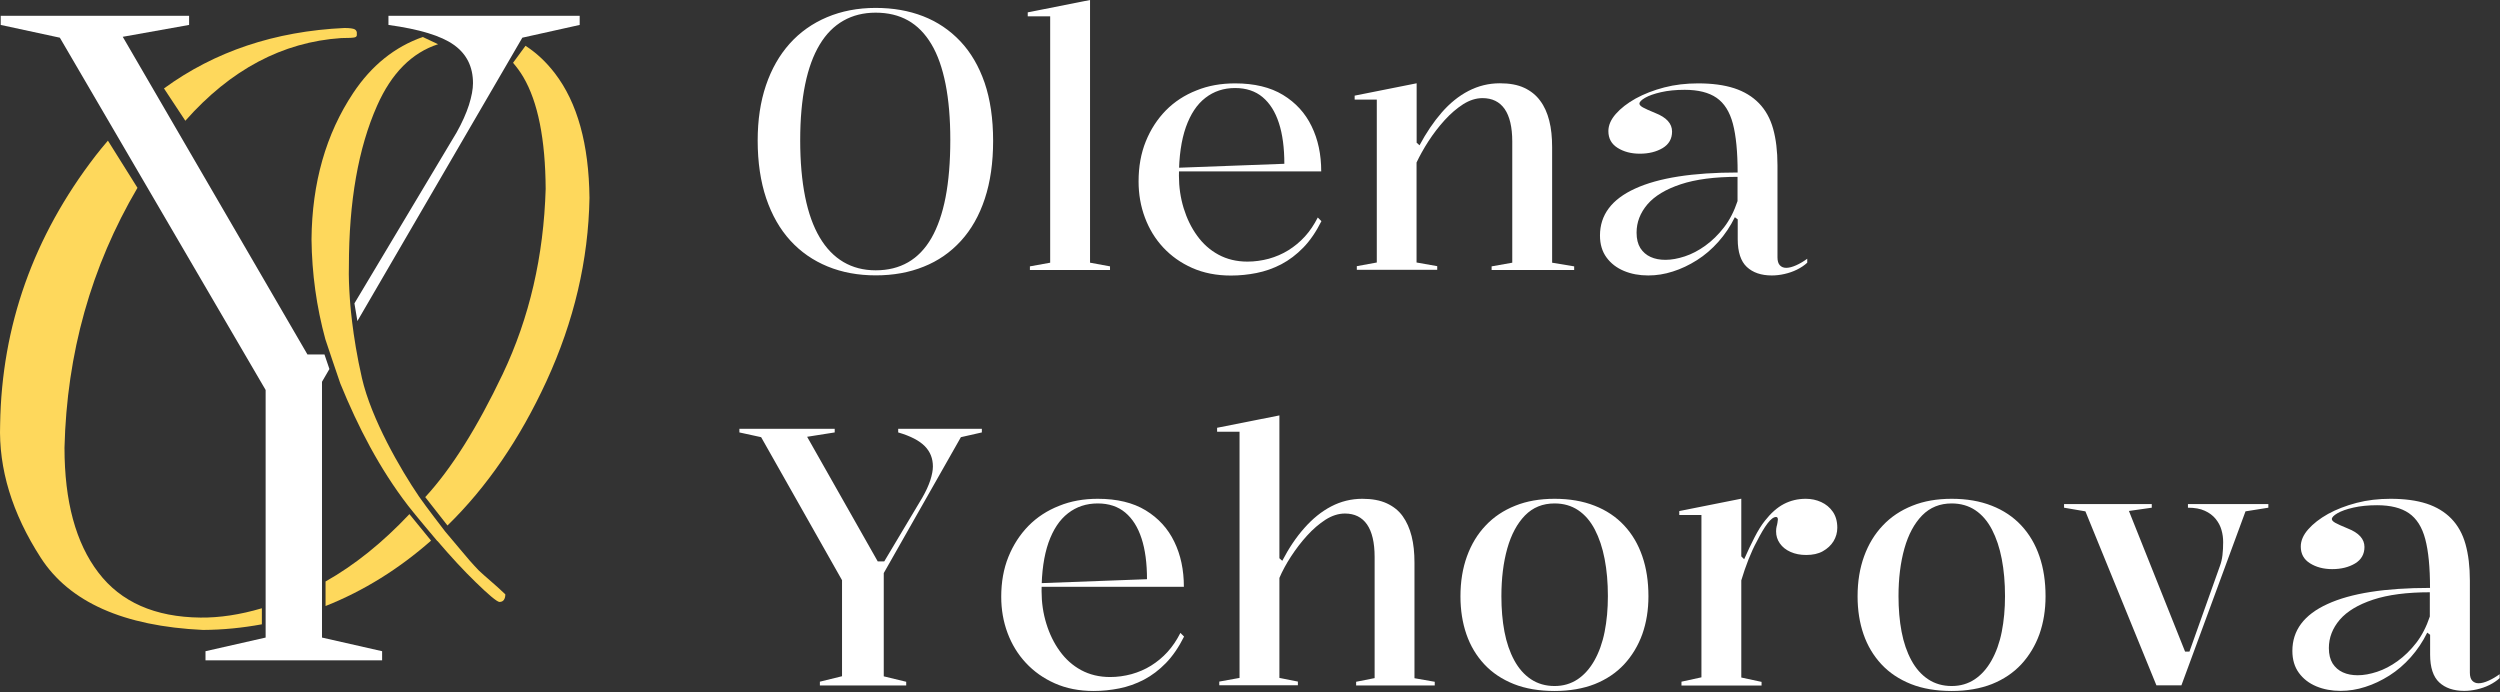
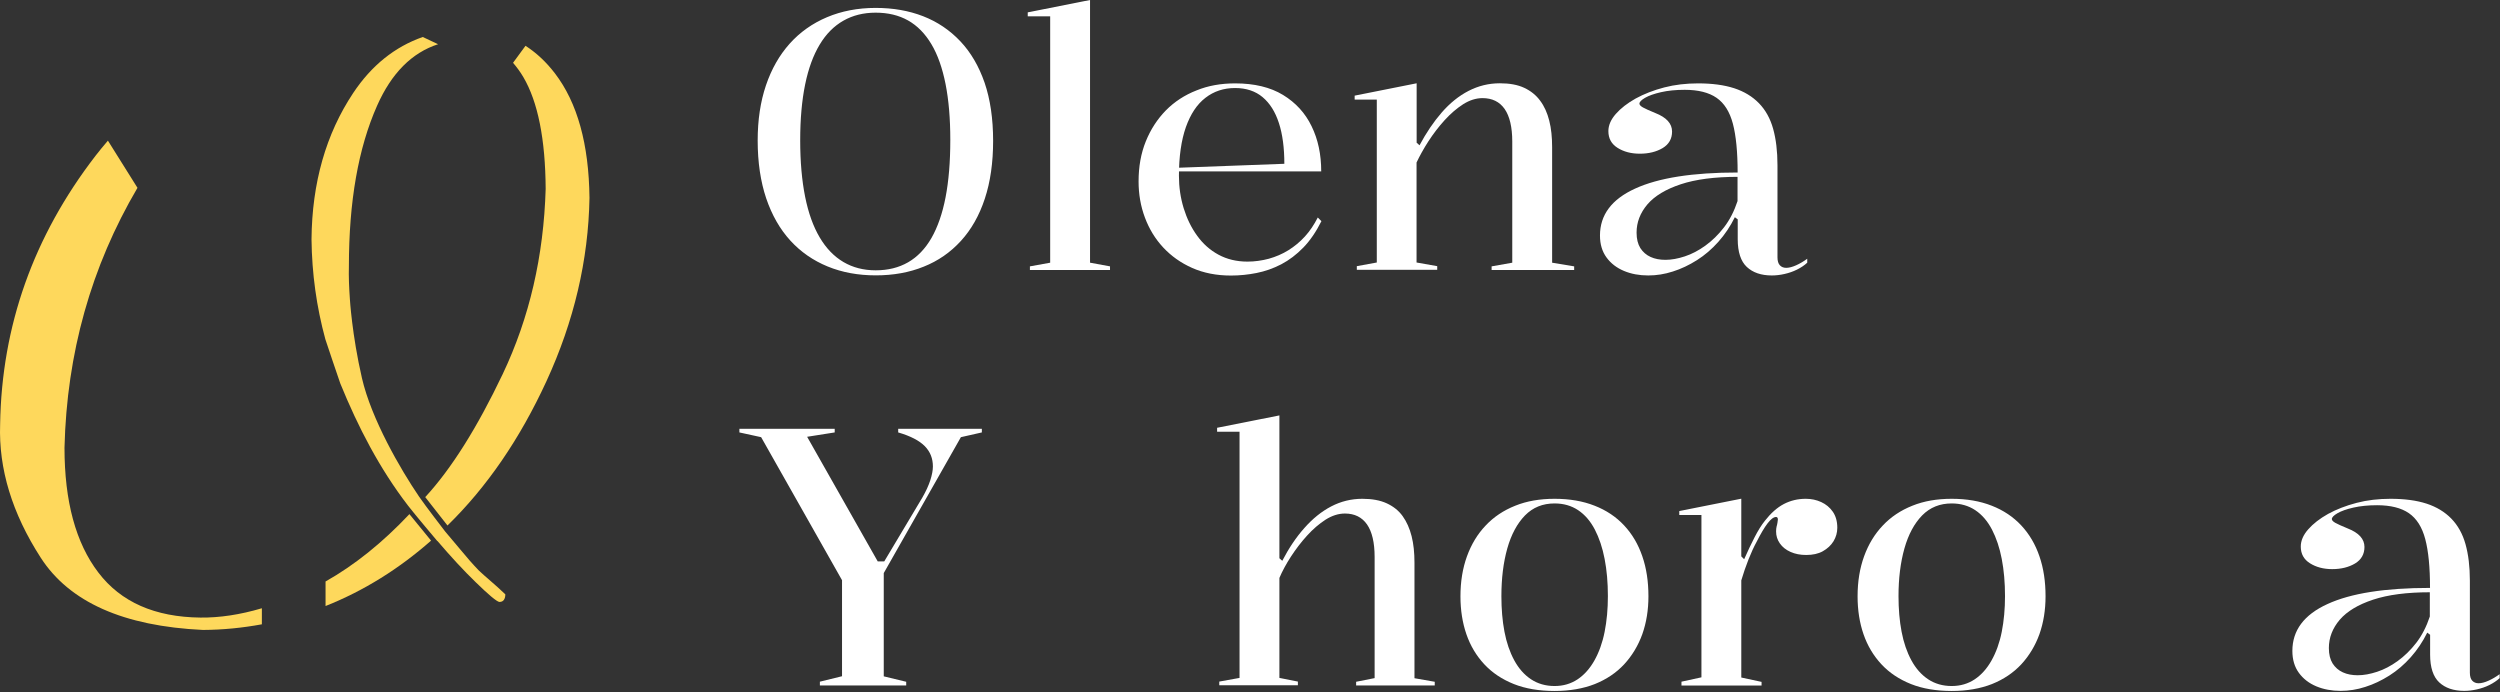
<svg xmlns="http://www.w3.org/2000/svg" width="213" height="59" viewBox="0 0 213 59" fill="none">
  <rect x="0" y="0" width="213" height="59" fill="#333333" stroke="none" />
  <path d="M74.605 0.674C76.088 0.674 77.436 0.91 78.649 1.382C79.862 1.854 80.916 2.562 81.817 3.514C82.71 4.458 83.401 5.638 83.89 7.053C84.37 8.461 84.614 10.112 84.614 12.008C84.614 13.862 84.378 15.506 83.906 16.93C83.435 18.362 82.752 19.559 81.868 20.528C80.983 21.497 79.93 22.23 78.7 22.719C77.478 23.216 76.113 23.461 74.614 23.461C73.114 23.461 71.741 23.208 70.511 22.702C69.281 22.197 68.219 21.463 67.335 20.494C66.45 19.525 65.767 18.329 65.279 16.896C64.799 15.463 64.554 13.82 64.554 11.975C64.554 10.222 64.79 8.654 65.262 7.264C65.734 5.874 66.408 4.694 67.284 3.716C68.16 2.739 69.222 1.989 70.46 1.466C71.699 0.944 73.08 0.674 74.605 0.674ZM74.605 1.079C73.578 1.079 72.659 1.306 71.859 1.761C71.058 2.216 70.384 2.89 69.837 3.801C69.289 4.711 68.876 5.84 68.598 7.197C68.32 8.553 68.177 10.138 68.177 11.949C68.177 13.778 68.32 15.388 68.598 16.77C68.876 18.152 69.289 19.298 69.837 20.225C70.384 21.152 71.058 21.851 71.859 22.323C72.659 22.795 73.578 23.031 74.605 23.031C75.659 23.031 76.577 22.803 77.369 22.348C78.161 21.893 78.826 21.202 79.357 20.284C79.888 19.357 80.292 18.202 80.562 16.812C80.831 15.421 80.966 13.795 80.966 11.916C80.966 10.104 80.831 8.52 80.562 7.163C80.292 5.806 79.896 4.669 79.357 3.767C78.818 2.865 78.161 2.191 77.369 1.744C76.577 1.298 75.659 1.079 74.605 1.079Z" fill="white" />
  <path d="M92.879 22.382L94.573 22.694V23.006H87.748V22.694L89.475 22.382V1.39H87.563V1.053L92.871 0V22.382H92.879Z" fill="white" />
  <path d="M105.23 7.104C106.873 7.104 108.238 7.433 109.316 8.09C110.395 8.747 111.212 9.64 111.751 10.761C112.299 11.882 112.568 13.163 112.568 14.604H100.377V14.292L109.426 13.955C109.426 12.598 109.274 11.435 108.962 10.483C108.651 9.522 108.187 8.789 107.572 8.275C106.957 7.761 106.174 7.5 105.23 7.5C104.261 7.5 103.419 7.778 102.703 8.334C101.978 8.89 101.431 9.725 101.035 10.837C100.647 11.949 100.445 13.332 100.445 14.975C100.445 15.944 100.58 16.862 100.849 17.739C101.119 18.615 101.498 19.399 101.995 20.081C102.492 20.773 103.099 21.312 103.815 21.699C104.531 22.087 105.357 22.289 106.283 22.289C106.898 22.289 107.505 22.205 108.103 22.045C108.701 21.876 109.257 21.64 109.771 21.32C110.285 21 110.757 20.612 111.178 20.149C111.6 19.685 111.962 19.146 112.274 18.531L112.585 18.843C112.13 19.753 111.616 20.503 111.043 21.093C110.471 21.683 109.839 22.163 109.165 22.517C108.482 22.871 107.783 23.115 107.067 23.258C106.351 23.402 105.618 23.477 104.876 23.477C103.638 23.477 102.543 23.258 101.574 22.829C100.605 22.399 99.788 21.817 99.105 21.084C98.423 20.351 97.909 19.508 97.547 18.539C97.184 17.57 97.007 16.542 97.007 15.455C97.007 14.199 97.21 13.062 97.623 12.042C98.035 11.023 98.608 10.146 99.333 9.404C100.066 8.663 100.933 8.098 101.944 7.702C102.93 7.298 104.034 7.104 105.23 7.104Z" fill="white" />
  <path d="M134.119 22.694V23.006H127.085V22.694L128.845 22.382V12.067C128.845 10.829 128.626 9.91 128.197 9.287C127.767 8.671 127.135 8.36 126.31 8.36C125.753 8.36 125.206 8.537 124.658 8.882C124.111 9.236 123.588 9.683 123.083 10.239C122.577 10.795 122.122 11.393 121.709 12.025C121.297 12.666 120.96 13.273 120.69 13.845V22.365L122.451 22.677V22.989H115.601V22.677L117.303 22.365V8.486H115.416V8.149L120.698 7.096V12.16L120.943 12.379C121.516 11.309 122.148 10.374 122.838 9.581C123.529 8.789 124.288 8.174 125.122 7.744C125.956 7.315 126.84 7.096 127.792 7.096C128.618 7.096 129.309 7.222 129.865 7.483C130.421 7.744 130.876 8.107 131.221 8.579C131.575 9.051 131.828 9.615 131.996 10.281C132.165 10.938 132.241 11.688 132.241 12.531V22.382L134.119 22.694Z" fill="white" />
  <path d="M144.676 7.104C145.872 7.104 146.892 7.239 147.751 7.517C148.602 7.795 149.31 8.225 149.866 8.798C150.422 9.371 150.826 10.095 151.071 10.972C151.315 11.848 151.441 12.885 151.441 14.073V21.919C151.441 22.23 151.509 22.458 151.643 22.601C151.778 22.744 151.955 22.82 152.183 22.82C152.427 22.82 152.713 22.744 153.034 22.601C153.354 22.458 153.665 22.273 153.977 22.045V22.382C153.733 22.61 153.438 22.803 153.101 22.972C152.764 23.14 152.41 23.258 152.039 23.343C151.669 23.427 151.306 23.469 150.961 23.469C150.051 23.469 149.343 23.225 148.829 22.744C148.316 22.264 148.054 21.472 148.054 20.385C148.054 19.972 148.054 19.669 148.054 19.475C148.054 19.281 148.054 19.129 148.054 19.028C148.054 18.927 148.054 18.809 148.054 18.691L147.81 18.506C147.422 19.289 146.951 19.989 146.403 20.604C145.855 21.219 145.249 21.742 144.583 22.163C143.918 22.584 143.227 22.913 142.528 23.132C141.828 23.36 141.129 23.469 140.43 23.469C139.672 23.469 138.981 23.343 138.357 23.081C137.734 22.82 137.245 22.441 136.874 21.935C136.504 21.43 136.318 20.806 136.318 20.065C136.318 18.312 137.313 16.98 139.309 16.07C141.306 15.152 144.221 14.697 148.046 14.697C148.046 12.944 147.911 11.562 147.642 10.542C147.372 9.522 146.909 8.789 146.251 8.334C145.594 7.879 144.684 7.652 143.539 7.652C142.78 7.652 142.106 7.719 141.517 7.854C140.927 7.989 140.48 8.149 140.16 8.334C139.84 8.52 139.68 8.688 139.68 8.831C139.68 8.933 139.781 9.042 139.975 9.152C140.169 9.261 140.522 9.421 141.036 9.632C141.98 10.003 142.46 10.525 142.46 11.208C142.46 11.823 142.191 12.295 141.66 12.615C141.121 12.935 140.472 13.095 139.714 13.095C138.972 13.095 138.34 12.927 137.818 12.598C137.296 12.27 137.034 11.798 137.034 11.174C137.034 10.677 137.245 10.188 137.666 9.708C138.088 9.228 138.652 8.789 139.36 8.393C140.067 8.006 140.885 7.685 141.795 7.449C142.704 7.213 143.673 7.104 144.676 7.104ZM148.046 15.067C146.091 15.067 144.474 15.278 143.202 15.699C141.929 16.121 140.977 16.694 140.362 17.41C139.747 18.135 139.436 18.935 139.436 19.82C139.436 20.36 139.545 20.789 139.756 21.135C139.975 21.472 140.261 21.725 140.632 21.893C141.003 22.062 141.424 22.138 141.896 22.138C142.41 22.138 142.957 22.037 143.547 21.843C144.137 21.649 144.718 21.346 145.291 20.933C145.864 20.52 146.395 20.006 146.883 19.374C147.364 18.75 147.751 18 148.038 17.132V15.067H148.046Z" fill="white" />
  <path d="M69.854 58.391V58.079L71.741 57.615V49.433L64.849 37.247L62.996 36.843V36.531H71.117V36.843L68.767 37.214L74.782 47.831H75.338L78.582 42.396C78.894 41.857 79.113 41.368 79.264 40.913C79.408 40.458 79.483 40.07 79.483 39.742C79.483 39.059 79.256 38.486 78.793 38.014C78.329 37.542 77.571 37.146 76.526 36.843V36.531H83.654V36.843L81.868 37.247L75.296 48.826V57.624L77.209 58.087V58.399H69.854V58.391Z" fill="white" />
-   <path d="M93.528 42.497C95.171 42.497 96.536 42.826 97.614 43.483C98.692 44.14 99.51 45.034 100.049 46.154C100.596 47.275 100.866 48.556 100.866 49.997H88.675V49.685L97.724 49.348C97.724 47.992 97.572 46.829 97.26 45.876C96.948 44.916 96.485 44.183 95.87 43.669C95.255 43.154 94.471 42.893 93.528 42.893C92.559 42.893 91.716 43.171 91 43.727C90.276 44.284 89.728 45.118 89.332 46.23C88.945 47.343 88.742 48.725 88.742 50.368C88.742 51.337 88.877 52.256 89.147 53.132C89.416 54.008 89.796 54.792 90.293 55.475C90.79 56.166 91.396 56.705 92.112 57.093C92.829 57.48 93.654 57.683 94.581 57.683C95.196 57.683 95.803 57.598 96.401 57.438C96.999 57.27 97.555 57.034 98.069 56.714C98.583 56.393 99.055 56.006 99.476 55.542C99.897 55.079 100.259 54.539 100.571 53.924L100.883 54.236C100.428 55.146 99.914 55.896 99.341 56.486C98.768 57.076 98.136 57.556 97.462 57.91C96.78 58.264 96.081 58.508 95.365 58.652C94.648 58.795 93.915 58.871 93.174 58.871C91.936 58.871 90.84 58.652 89.871 58.222C88.903 57.792 88.085 57.211 87.403 56.477C86.72 55.744 86.207 54.902 85.844 53.933C85.482 52.964 85.305 51.935 85.305 50.848C85.305 49.593 85.507 48.455 85.92 47.435C86.333 46.416 86.906 45.539 87.63 44.798C88.363 44.056 89.231 43.492 90.242 43.096C91.236 42.691 92.332 42.497 93.528 42.497Z" fill="white" />
  <path d="M122.24 58.087V58.399H115.542V58.087L117.118 57.775V47.461C117.118 46.222 116.899 45.303 116.469 44.68C116.039 44.065 115.408 43.753 114.59 43.753C114.034 43.753 113.487 43.93 112.939 44.275C112.391 44.629 111.869 45.076 111.364 45.632C110.858 46.188 110.403 46.786 109.99 47.419C109.577 48.059 109.249 48.666 109.005 49.239V57.758L110.58 58.07V58.382H103.882V58.07L105.609 57.758V36.784H103.697V36.447L109.005 35.393V47.562L109.249 47.781C109.805 46.711 110.428 45.775 111.136 44.983C111.835 44.191 112.594 43.576 113.419 43.146C114.245 42.716 115.129 42.497 116.073 42.497C116.899 42.497 117.59 42.624 118.154 42.885C118.719 43.146 119.173 43.508 119.51 43.98C119.847 44.452 120.1 45.017 120.269 45.683C120.437 46.348 120.513 47.09 120.513 47.933V57.784L122.24 58.087Z" fill="white" />
  <path d="M132.451 42.497C133.723 42.497 134.861 42.691 135.863 43.087C136.858 43.475 137.7 44.039 138.382 44.773C139.065 45.506 139.579 46.382 139.924 47.393C140.278 48.413 140.447 49.551 140.447 50.806C140.447 51.977 140.27 53.056 139.924 54.034C139.57 55.011 139.056 55.862 138.382 56.596C137.7 57.329 136.866 57.885 135.88 58.281C134.895 58.669 133.749 58.871 132.451 58.871C131.137 58.871 129.974 58.677 128.98 58.281C127.986 57.885 127.144 57.329 126.461 56.596C125.779 55.862 125.273 55.011 124.936 54.034C124.599 53.056 124.431 51.977 124.431 50.806C124.431 49.551 124.616 48.413 124.987 47.393C125.357 46.374 125.888 45.497 126.579 44.773C127.27 44.039 128.104 43.483 129.098 43.087C130.075 42.691 131.196 42.497 132.451 42.497ZM132.451 42.893C131.44 42.893 130.606 43.23 129.932 43.913C129.267 44.596 128.761 45.531 128.424 46.719C128.087 47.916 127.919 49.273 127.919 50.798C127.919 51.885 128.003 52.896 128.18 53.823C128.357 54.75 128.635 55.559 129.014 56.258C129.393 56.958 129.873 57.497 130.446 57.876C131.019 58.256 131.693 58.449 132.451 58.449C133.193 58.449 133.841 58.256 134.414 57.876C134.979 57.497 135.459 56.958 135.847 56.267C136.234 55.576 136.529 54.767 136.714 53.831C136.9 52.896 136.992 51.885 136.992 50.789C136.992 49.635 136.9 48.581 136.714 47.621C136.529 46.66 136.251 45.834 135.88 45.118C135.51 44.41 135.038 43.854 134.456 43.466C133.884 43.087 133.218 42.893 132.451 42.893Z" fill="white" />
  <path d="M143.261 58.39V58.079L144.962 57.708V43.879H143.075V43.542L148.358 42.489V47.402L148.602 47.646C148.914 46.947 149.209 46.315 149.495 45.767C149.781 45.211 150.068 44.747 150.363 44.376C150.877 43.719 151.416 43.239 151.98 42.944C152.545 42.649 153.168 42.497 153.851 42.497C154.323 42.497 154.761 42.59 155.165 42.775C155.569 42.961 155.898 43.23 156.151 43.593C156.404 43.955 156.538 44.41 156.538 44.966C156.538 45.379 156.429 45.758 156.218 46.112C155.999 46.466 155.696 46.744 155.308 46.964C154.921 47.183 154.441 47.284 153.884 47.284C153.387 47.284 152.949 47.199 152.553 47.023C152.157 46.846 151.862 46.61 151.643 46.298C151.424 45.986 151.323 45.649 151.323 45.278C151.323 45.11 151.34 44.975 151.365 44.865C151.399 44.756 151.424 44.638 151.441 44.528C151.458 44.419 151.475 44.326 151.475 44.267C151.475 44.124 151.424 44.048 151.323 44.048C151.113 44.048 150.877 44.225 150.599 44.587C150.321 44.949 150.009 45.48 149.655 46.18C149.428 46.593 149.2 47.09 148.973 47.663C148.745 48.236 148.543 48.834 148.358 49.449V57.725L150.085 58.096V58.407H143.261V58.39Z" fill="white" />
  <path d="M166.286 42.497C167.558 42.497 168.696 42.691 169.698 43.087C170.692 43.475 171.535 44.039 172.217 44.773C172.9 45.506 173.414 46.382 173.759 47.393C174.113 48.413 174.281 49.551 174.281 50.806C174.281 51.977 174.104 53.056 173.759 54.034C173.405 55.011 172.891 55.862 172.217 56.596C171.535 57.329 170.701 57.885 169.715 58.281C168.729 58.669 167.584 58.871 166.286 58.871C164.972 58.871 163.809 58.677 162.815 58.281C161.821 57.885 160.978 57.329 160.296 56.596C159.614 55.862 159.108 55.011 158.771 54.034C158.434 53.056 158.266 51.977 158.266 50.806C158.266 49.551 158.451 48.413 158.822 47.393C159.192 46.374 159.723 45.497 160.414 44.773C161.105 44.039 161.939 43.483 162.933 43.087C163.91 42.691 165.031 42.497 166.286 42.497ZM166.286 42.893C165.275 42.893 164.441 43.23 163.767 43.913C163.101 44.596 162.596 45.531 162.259 46.719C161.922 47.916 161.753 49.273 161.753 50.798C161.753 51.885 161.838 52.896 162.015 53.823C162.192 54.75 162.47 55.559 162.849 56.258C163.228 56.958 163.708 57.497 164.281 57.876C164.854 58.256 165.528 58.449 166.286 58.449C167.027 58.449 167.676 58.256 168.249 57.876C168.814 57.497 169.294 56.958 169.681 56.267C170.069 55.576 170.364 54.767 170.549 53.831C170.734 52.896 170.827 51.885 170.827 50.789C170.827 49.635 170.734 48.581 170.549 47.621C170.364 46.66 170.086 45.834 169.715 45.118C169.344 44.41 168.873 43.854 168.291 43.466C167.718 43.087 167.044 42.893 166.286 42.893Z" fill="white" />
-   <path d="M183.726 58.39L177.677 43.567L175.857 43.256V42.944H183.33V43.256L181.384 43.534L186.169 55.517H186.54L189.135 48.227C189.236 47.958 189.312 47.654 189.354 47.301C189.396 46.947 189.413 46.584 189.413 46.188C189.413 45.834 189.37 45.497 189.269 45.152C189.177 44.815 189.008 44.503 188.772 44.208C188.536 43.921 188.225 43.685 187.846 43.517C187.466 43.34 186.986 43.256 186.413 43.256V42.944H193.263V43.256L191.317 43.567L185.857 58.39H183.726Z" fill="white" />
  <path d="M203.668 42.497C204.864 42.497 205.883 42.632 206.743 42.91C207.594 43.188 208.301 43.618 208.857 44.191C209.413 44.764 209.818 45.489 210.062 46.365C210.307 47.242 210.433 48.278 210.433 49.466V57.312C210.433 57.624 210.5 57.851 210.635 57.994C210.77 58.138 210.947 58.214 211.174 58.214C211.419 58.214 211.705 58.138 212.025 57.994C212.345 57.851 212.657 57.666 212.969 57.438V57.775C212.724 58.003 212.43 58.197 212.093 58.365C211.756 58.534 211.402 58.652 211.031 58.736C210.66 58.82 210.298 58.862 209.953 58.862C209.043 58.862 208.335 58.618 207.821 58.138C207.307 57.657 207.046 56.865 207.046 55.778C207.046 55.365 207.046 55.062 207.046 54.868C207.046 54.674 207.046 54.523 207.046 54.421C207.046 54.32 207.046 54.202 207.046 54.084L206.802 53.899C206.414 54.683 205.942 55.382 205.395 55.997C204.847 56.612 204.241 57.135 203.575 57.556C202.909 57.977 202.219 58.306 201.519 58.525C200.82 58.753 200.121 58.862 199.421 58.862C198.663 58.862 197.972 58.736 197.349 58.475C196.725 58.214 196.237 57.834 195.866 57.329C195.495 56.823 195.31 56.199 195.31 55.458C195.31 53.705 196.304 52.374 198.301 51.464C200.298 50.545 203.213 50.09 207.038 50.09C207.038 48.337 206.903 46.955 206.633 45.935C206.364 44.916 205.9 44.183 205.243 43.727C204.586 43.273 203.676 43.045 202.53 43.045C201.772 43.045 201.098 43.112 200.508 43.247C199.919 43.382 199.472 43.542 199.152 43.727C198.832 43.913 198.672 44.081 198.672 44.225C198.672 44.326 198.773 44.435 198.966 44.545C199.16 44.654 199.514 44.815 200.028 45.025C200.972 45.396 201.452 45.919 201.452 46.601C201.452 47.216 201.182 47.688 200.651 48.008C200.112 48.329 199.464 48.489 198.705 48.489C197.964 48.489 197.332 48.32 196.81 47.992C196.287 47.663 196.026 47.191 196.026 46.567C196.026 46.07 196.237 45.581 196.658 45.101C197.079 44.621 197.644 44.183 198.351 43.786C199.059 43.399 199.876 43.079 200.786 42.843C201.696 42.607 202.657 42.497 203.668 42.497ZM207.029 50.461C205.075 50.461 203.457 50.671 202.185 51.093C200.913 51.514 199.961 52.087 199.346 52.803C198.731 53.528 198.419 54.329 198.419 55.214C198.419 55.753 198.528 56.183 198.739 56.528C198.958 56.865 199.245 57.118 199.615 57.286C199.986 57.455 200.407 57.531 200.879 57.531C201.393 57.531 201.941 57.43 202.53 57.236C203.12 57.042 203.701 56.739 204.274 56.326C204.847 55.913 205.378 55.399 205.867 54.767C206.347 54.143 206.734 53.393 207.021 52.525V50.461H207.029Z" fill="white" />
-   <path d="M33.096 1.348V2.124C35.733 2.486 37.594 3.051 38.673 3.826C39.76 4.601 40.299 5.688 40.299 7.087C40.299 7.601 40.181 8.225 39.953 8.949C39.718 9.674 39.372 10.449 38.909 11.275L30.197 25.846L30.45 27.354L44.503 3.211L49.389 2.124V1.348H33.096Z" fill="white" />
-   <path d="M27.434 32.528L28.066 31.441L27.645 30.202H26.195L10.458 3.135L16.111 2.124V1.348H0.061V2.124L5.099 3.211L22.632 33.227V54.32L17.509 55.483V56.258H32.556V55.483L27.434 54.32V32.528Z" fill="white" />
-   <path d="M15.791 10.289C19.641 5.933 24.072 3.581 29.068 3.244C29.734 3.244 30.122 3.219 30.248 3.177C30.374 3.135 30.425 3.042 30.4 2.899C30.425 2.713 30.366 2.587 30.231 2.503C30.096 2.427 29.793 2.385 29.338 2.385C23.415 2.663 18.293 4.382 13.971 7.534L15.791 10.289Z" fill="#FED85C" />
  <path d="M40.796 48.607C40.291 48.084 39.768 47.486 39.221 46.82C38.732 46.23 38.302 45.725 37.923 45.278C37.923 45.278 36.221 43.07 35.699 42.303C34.123 39.986 31.638 35.697 30.838 32.216C29.987 28.517 29.81 25.483 29.81 25.483C29.742 24.514 29.7 23.57 29.726 22.685C29.726 17.174 30.526 12.615 32.127 9.008C33.357 6.228 35.092 4.492 37.325 3.767L36.019 3.152C33.643 3.986 31.655 5.57 30.088 7.93C27.771 11.418 26.583 15.573 26.541 20.393C26.575 23.326 26.971 26.157 27.72 28.904C27.72 28.904 28.917 32.486 28.993 32.671C30.501 36.371 32.329 39.91 34.764 43.079C35.362 43.854 37.258 46.096 37.258 46.096L37.266 46.087C38.412 47.427 39.498 48.607 40.535 49.609C41.639 50.688 42.312 51.244 42.54 51.286C42.725 51.286 42.852 51.227 42.936 51.101C43.02 50.975 43.054 50.823 43.054 50.638C42.599 50.199 42.178 49.829 41.807 49.508C41.428 49.18 41.091 48.885 40.796 48.607Z" fill="#FED85C" />
  <path d="M47.275 6.244C46.533 5.275 45.699 4.5 44.773 3.902L43.711 5.351C44.023 5.713 44.318 6.11 44.587 6.565C45.834 8.688 46.466 11.865 46.491 16.096C46.323 21.817 45.11 27.067 42.835 31.862C40.644 36.464 38.445 39.952 36.23 42.354L38.125 44.773C41.47 41.511 44.284 37.416 46.559 32.477C48.909 27.371 50.131 22.163 50.224 16.862C50.173 12.287 49.196 8.747 47.275 6.244Z" fill="#FED85C" />
  <path d="M34.882 43.803C32.573 46.256 30.189 48.16 27.737 49.542V51.632C27.746 51.632 27.754 51.624 27.762 51.624C31.015 50.326 33.997 48.464 36.727 46.062L34.882 43.803Z" fill="#FED85C" />
  <path d="M22.303 51.826C20.45 52.374 18.706 52.635 17.08 52.618C13.196 52.576 10.289 51.295 8.377 48.775C6.456 46.264 5.495 42.716 5.495 38.149C5.689 30.101 7.762 22.719 11.713 16.003L9.194 11.983C8.832 12.405 8.478 12.834 8.132 13.281C2.85 20.14 0.145 27.758 0.011 36.152C-0.124 39.944 1.03 43.736 3.473 47.52C5.916 51.303 10.525 53.351 17.29 53.671C18.992 53.663 20.66 53.494 22.311 53.191V51.826H22.303Z" fill="#FED85C" />
</svg>